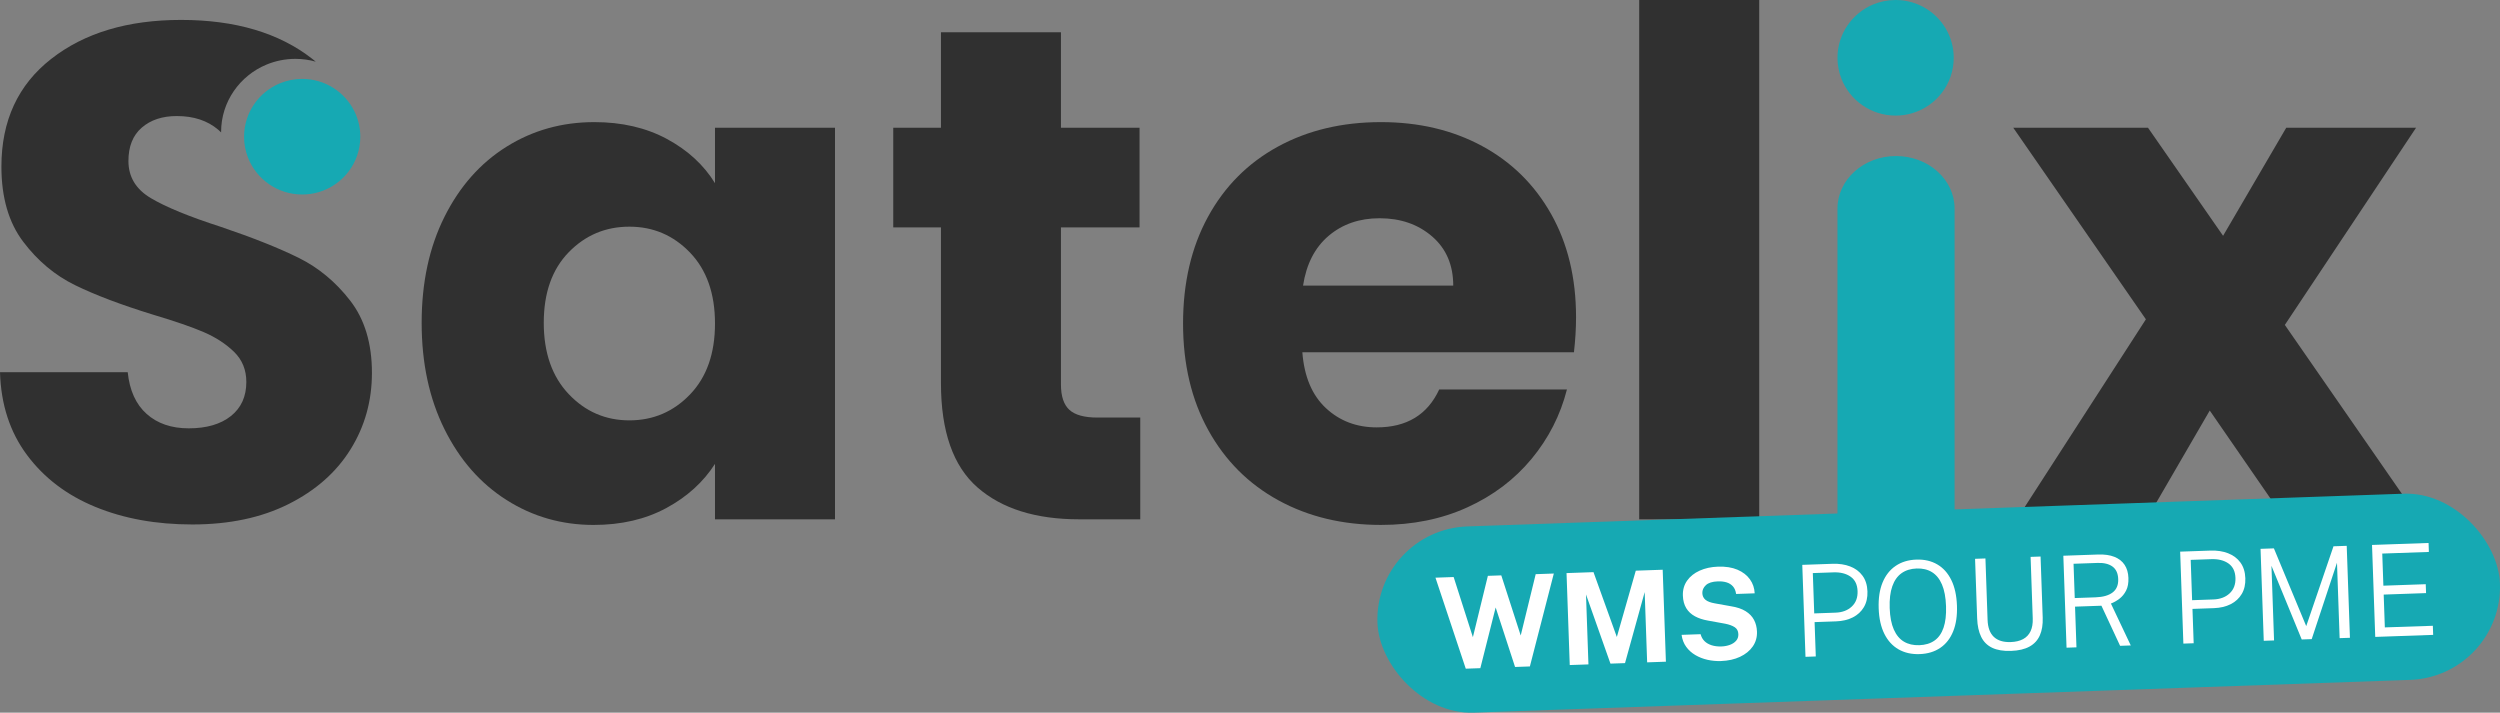
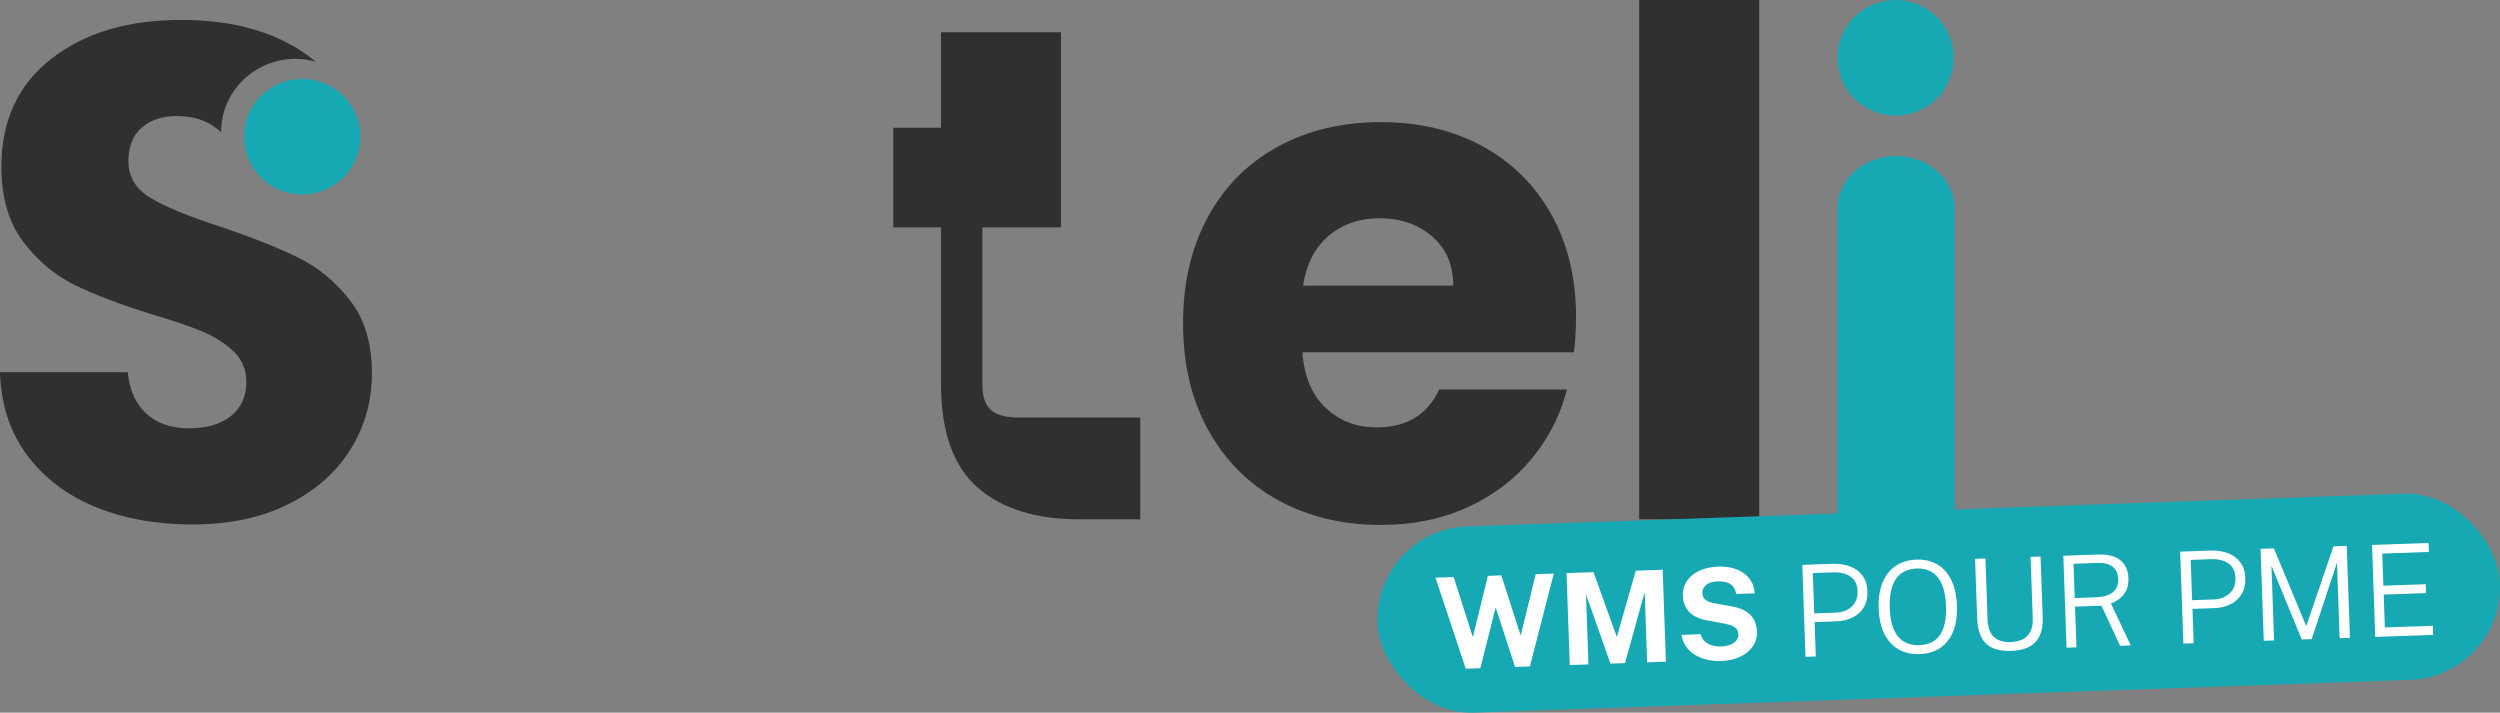
<svg xmlns="http://www.w3.org/2000/svg" id="Calque_1" viewBox="0 0 883.952 251.989">
  <rect x="0" y="0" width="883.952" height="251.989" fill="#808080" stroke="none" />
  <defs>
    <style>.cls-1{fill:#fff;}.cls-2{fill:#303030;}.cls-3{fill:#16a9b3;}</style>
  </defs>
-   <path class="cls-2" d="M157.151,76.673c5.373-10.75,12.694-19.019,21.96-24.813,9.263-5.788,19.604-8.684,31.017-8.684,9.759,0,18.319,1.987,25.683,5.955,7.357,3.971,13.026,9.181,16.997,15.633v-19.601h42.43v138.458h-42.43v-19.604c-4.138,6.452-9.887,11.665-17.246,15.633-7.363,3.971-15.923,5.955-25.683,5.955-11.251,0-21.506-2.935-30.768-8.808-9.266-5.87-16.587-14.224-21.96-25.062-5.376-10.832-8.063-23.363-8.063-37.593s2.687-26.713,8.063-37.469ZM243.998,89.328c-5.873-6.116-13.026-9.181-21.463-9.181s-15.593,3.02-21.463,9.057c-5.873,6.043-8.808,14.354-8.808,24.938s2.935,18.983,8.808,25.186c5.87,6.203,13.028,9.305,21.463,9.305s15.59-3.059,21.463-9.181c5.87-6.119,8.81-14.472,8.81-25.062s-2.94-18.937-8.81-25.062Z" />
-   <path class="cls-2" d="M403.173,147.642v35.978h-21.588c-15.384,0-27.379-3.762-35.98-11.289-8.602-7.527-12.902-19.81-12.902-36.848v-55.088h-16.873v-35.233h16.873V11.416h42.43v33.746h27.791v35.233h-27.791v55.582c0,4.138.994,7.115,2.977,8.932,1.985,1.823,5.293,2.732,9.926,2.732h15.136Z" />
+   <path class="cls-2" d="M403.173,147.642v35.978h-21.588c-15.384,0-27.379-3.762-35.98-11.289-8.602-7.527-12.902-19.81-12.902-36.848v-55.088h-16.873v-35.233h16.873V11.416h42.43v33.746v35.233h-27.791v55.582c0,4.138.994,7.115,2.977,8.932,1.985,1.823,5.293,2.732,9.926,2.732h15.136Z" />
  <path class="cls-2" d="M556.517,124.564h-96.028c.66,8.602,3.432,15.178,8.313,19.728,4.877,4.55,10.876,6.821,17.989,6.821,10.585,0,17.948-4.465,22.084-13.397h45.161c-2.319,9.099-6.494,17.286-12.531,24.565-6.04,7.282-13.609,12.988-22.704,17.12-9.101,4.138-19.273,6.203-30.522,6.203-13.565,0-25.642-2.893-36.227-8.684-10.589-5.788-18.858-14.058-24.813-24.813-5.955-10.75-8.932-23.323-8.932-37.717s2.934-26.961,8.808-37.717c5.87-10.75,14.101-19.019,24.689-24.813,10.585-5.788,22.743-8.684,36.475-8.684,13.4,0,25.31,2.817,35.731,8.439,10.423,5.625,18.568,13.646,24.442,24.068,5.869,10.42,8.808,22.581,8.808,36.475,0,3.971-.248,8.109-.745,12.407ZM513.838,100.992c0-7.279-2.481-13.067-7.444-17.371-4.963-4.298-11.166-6.452-18.61-6.452-7.115,0-13.112,2.072-17.991,6.203-4.881,4.138-7.901,10.011-9.057,17.62h53.101Z" />
  <path class="cls-2" d="M622.024,0v183.62h-42.432V0h42.432Z" />
-   <path class="cls-2" d="M807.875,183.62l-26.551-38.462-22.331,38.462h-45.906l45.657-70.718-46.898-67.74h47.641l26.551,38.211,22.333-38.211h45.904l-46.401,69.724,47.643,68.734h-47.643Z" />
  <path class="cls-3" d="M649.697,183.621v-109.873c0-10.26,9.269-18.577,20.702-18.577h0c11.433,0,20.702,8.317,20.702,18.577v109.873" />
  <path class="cls-2" d="M123.82,106.292c-5.13-6.62-11.21-11.66-18.24-15.14-7.03-3.47-16.17-7.11-27.42-10.92-11.25-3.63-19.52-7.02-24.81-10.17-5.3-3.14-7.94-7.52-7.94-13.15,0-5.12,1.57-9.06,4.71-11.78,3.15-2.73,7.28-4.1,12.41-4.1,5.96,0,10.83,1.61,14.64,4.84.35.3.69.61,1.01.94v-.16c0-10.72,6.64-19.92,16.09-23.83,3.13-1.29,6.57-2.01,10.17-2.01,2.5,0,4.91.34,7.2.99-.4-.34-.81-.67-1.22-.99-11.75-9.18-27.21-13.77-46.4-13.77-18.86,0-34.16,4.59-45.9,13.77C6.37,29.991.5,42.691.5,58.902c0,10.91,2.56,19.77,7.69,26.55,5.13,6.78,11.25,11.91,18.36,15.38,7.11,3.48,16.29,6.95,27.54,10.42,7.78,2.32,13.78,4.39,17.99,6.2,4.22,1.83,7.78,4.14,10.67,6.95,2.9,2.82,4.35,6.37,4.35,10.67,0,5.13-1.83,9.15-5.46,12.04-3.64,2.89-8.61,4.34-14.89,4.34-6.12,0-11.09-1.69-14.89-5.09-3.81-3.39-6.04-8.31-6.7-14.76H0c.33,11.41,3.51,21.18,9.55,29.28,6.04,8.11,14.11,14.23,24.2,18.36,10.09,4.14,21.5,6.2,34.24,6.2,13.07,0,24.4-2.39,34-7.19,9.59-4.8,16.91-11.25,21.95-19.36,5.05-8.1,7.57-17.12,7.57-27.04,0-10.42-2.56-18.94-7.69-25.56Z" />
  <path class="cls-3" d="M127.395,48.337c0,9.273-6.202,17.097-14.709,19.598-1.85.548-3.813.838-5.841.838-8.742,0-16.217-5.43-19.181-13.091-.887-2.28-1.368-4.756-1.368-7.345,0-8.479,5.201-15.756,12.593-18.849,2.452-1.021,5.137-1.588,7.956-1.588,8.077,0,15.058,4.63,18.415,11.365,1.368,2.734,2.135,5.815,2.135,9.072Z" />
  <path class="cls-3" d="M690.797,20.436c0,9.273-6.202,17.097-14.709,19.598-1.85.548-3.813.838-5.841.838-8.742,0-16.217-5.43-19.181-13.091-.887-2.28-1.368-4.756-1.368-7.345,0-8.479,5.201-15.756,12.593-18.849,2.452-1.021,5.137-1.588,7.956-1.588,8.077,0,15.058,4.63,18.415,11.365,1.368,2.734,2.135,5.815,2.135,9.072Z" />
  <rect class="cls-3" x="486.917" y="180.331" width="397.136" height="65.872" rx="32.936" ry="32.936" transform="translate(-7.031 24.075) rotate(-2.002)" />
  <path class="cls-1" d="M518.268,236.435l-10.716-32.181,6.432-.225,6.799,21.264,5.299-21.687,4.744-.166,6.867,21.261,5.298-21.686,6.409-.225-8.466,32.852-5.239.184-6.859-21.036-5.418,21.465-5.149.18Z" />
  <path class="cls-1" d="M555.032,235.151l-1.137-32.516,9.534-.334,8.254,22.924,6.7-23.446,9.512-.332,1.136,32.516-6.633.231-.869-24.848-6.957,25.121-5.148.18-8.646-24.463.864,24.735-6.61.231Z" />
  <path class="cls-1" d="M608.497,233.732c-1.618.056-3.208-.091-4.766-.441-1.559-.351-2.988-.909-4.291-1.674-1.303-.766-2.384-1.74-3.242-2.926-.859-1.186-1.4-2.593-1.623-4.221l6.724-.235c.26.981.719,1.799,1.38,2.451s1.504,1.14,2.528,1.465c1.024.324,2.188.465,3.493.419,1.034-.036,2.01-.221,2.93-.554.919-.332,1.66-.816,2.223-1.451.563-.635.829-1.416.796-2.347-.038-1.108-.472-1.932-1.302-2.465-.829-.534-1.946-.941-3.352-1.222l-6.14-1.114c-1.737-.3-3.26-.806-4.567-1.517-1.309-.713-2.329-1.668-3.062-2.866-.731-1.197-1.129-2.673-1.19-4.427-.07-2.024.427-3.789,1.492-5.298s2.548-2.69,4.447-3.544c1.898-.854,4.047-1.324,6.445-1.408,2.713-.095,5.019.265,6.916,1.075,1.896.813,3.366,1.947,4.407,3.404,1.042,1.457,1.603,3.107,1.683,4.95l-6.566.229c-.16-1.134-.537-2.033-1.13-2.695-.594-.662-1.342-1.131-2.244-1.407-.903-.276-1.925-.395-3.063-.354-1.964.068-3.382.516-4.253,1.341-.872.827-1.289,1.765-1.253,2.814.035.988.403,1.774,1.107,2.357.703.585,1.816,1.006,3.342,1.268l5.687,1.018c2.113.331,3.837.913,5.172,1.745,1.335.831,2.324,1.858,2.967,3.081.644,1.224.992,2.607,1.046,4.151.068,1.964-.43,3.711-1.494,5.241s-2.563,2.751-4.499,3.659c-1.935.908-4.184,1.406-6.747,1.496Z" />
  <path class="cls-1" d="M638.388,232.237l-1.137-32.516,10.727-.375c2.308-.08,4.379.234,6.213.942,1.833.71,3.29,1.803,4.369,3.28,1.08,1.479,1.659,3.327,1.736,5.546.076,2.158-.348,4.017-1.269,5.571-.922,1.556-2.227,2.762-3.915,3.615-1.688.855-3.665,1.321-5.929,1.4l-7.577.265.425,12.144-3.644.127ZM641.477,216.887l7.532-.264c2.384-.083,4.298-.803,5.744-2.16,1.446-1.355,2.129-3.173,2.05-5.451-.081-2.309-.905-4.014-2.476-5.114-1.568-1.101-3.591-1.608-6.064-1.521l-7.285.255.499,14.256Z" />
  <path class="cls-1" d="M678.743,231.276c-2.849.1-5.337-.461-7.466-1.686s-3.799-3.053-5.01-5.488c-1.211-2.433-1.878-5.426-2.002-8.979-.126-3.583.334-6.638,1.379-9.166s2.587-4.484,4.624-5.87c2.038-1.384,4.474-2.126,7.307-2.226,2.833-.099,5.304.469,7.41,1.701,2.106,1.231,3.763,3.076,4.967,5.533s1.868,5.477,1.993,9.06c.124,3.554-.325,6.586-1.348,9.098-1.022,2.513-2.542,4.452-4.559,5.822-2.016,1.369-4.447,2.103-7.296,2.201ZM678.633,228.127c2.129-.074,3.915-.615,5.358-1.627,1.442-1.011,2.512-2.526,3.207-4.547.694-2.021.988-4.56.882-7.618-.109-3.133-.59-5.691-1.439-7.672-.85-1.982-2.03-3.438-3.541-4.368s-3.315-1.359-5.414-1.286c-2.1.074-3.877.628-5.334,1.661-1.458,1.035-2.548,2.577-3.271,4.63-.725,2.05-1.031,4.629-.923,7.731.107,3.073.593,5.588,1.457,7.547.863,1.959,2.058,3.393,3.583,4.299,1.525.908,3.337,1.324,5.436,1.25Z" />
  <path class="cls-1" d="M711.056,230.147c-2.714.095-4.937-.273-6.669-1.106-1.732-.832-3.027-2.118-3.884-3.86-.856-1.741-1.329-3.908-1.42-6.501l-.737-21.093,3.665-.129.76,21.744c.095,2.699.835,4.698,2.225,6.002,1.389,1.302,3.373,1.907,5.951,1.817,1.738-.061,3.197-.407,4.376-1.042,1.179-.634,2.059-1.561,2.639-2.782.579-1.222.839-2.738.775-4.553l-.76-21.744,3.528-.123.755,21.588c.086,2.458-.249,4.548-1.008,6.271-.757,1.723-1.975,3.048-3.654,3.976-1.678.93-3.858,1.441-6.542,1.535Z" />
  <path class="cls-1" d="M730.691,229.011l-1.137-32.516,12.278-.43c2.277-.079,4.206.195,5.781.822,1.574.629,2.778,1.572,3.611,2.835.831,1.262,1.279,2.808,1.343,4.637.062,1.784-.212,3.271-.822,4.463-.611,1.192-1.399,2.155-2.365,2.886-.965.731-1.965,1.296-3.002,1.691l7.023,14.817-3.776.132-6.598-14.179-9.332.326.503,14.392-3.508.123ZM733.59,211.461l7.376-.258c2.639-.092,4.648-.669,6.03-1.73,1.381-1.062,2.034-2.635,1.962-4.719-.071-2.023-.745-3.499-2.022-4.432-1.28-.93-3.035-1.357-5.27-1.279l-8.5.297.424,12.121Z" />
  <path class="cls-1" d="M771.999,227.567l-1.137-32.516,10.726-.375c2.308-.08,4.379.234,6.214.942,1.832.71,3.289,1.803,4.368,3.28,1.081,1.479,1.658,3.327,1.736,5.546.075,2.158-.347,4.017-1.269,5.572-.921,1.555-2.226,2.761-3.914,3.614-1.689.855-3.666,1.321-5.929,1.4l-7.579.265.425,12.144-3.642.127ZM775.086,212.217l7.534-.264c2.383-.083,4.298-.803,5.744-2.16,1.445-1.355,2.129-3.173,2.05-5.451-.081-2.309-.906-4.014-2.476-5.114s-3.591-1.608-6.064-1.521l-7.286.255.498,14.256Z" />
  <path class="cls-1" d="M800.421,226.574l-1.137-32.516,4.722-.165,11.43,27.496,9.641-28.232,4.677-.163,1.137,32.516-3.643.127-.932-26.669-8.94,27.014-3.53.124-10.704-26.058.923,26.399-3.643.127Z" />
  <path class="cls-1" d="M839.839,225.196l-1.137-32.516,19.991-.698.111,3.171-16.483.576.396,11.355,14.977-.523.11,3.148-14.977.523.405,11.603,16.978-.571.112,3.216-20.484.716Z" />
</svg>